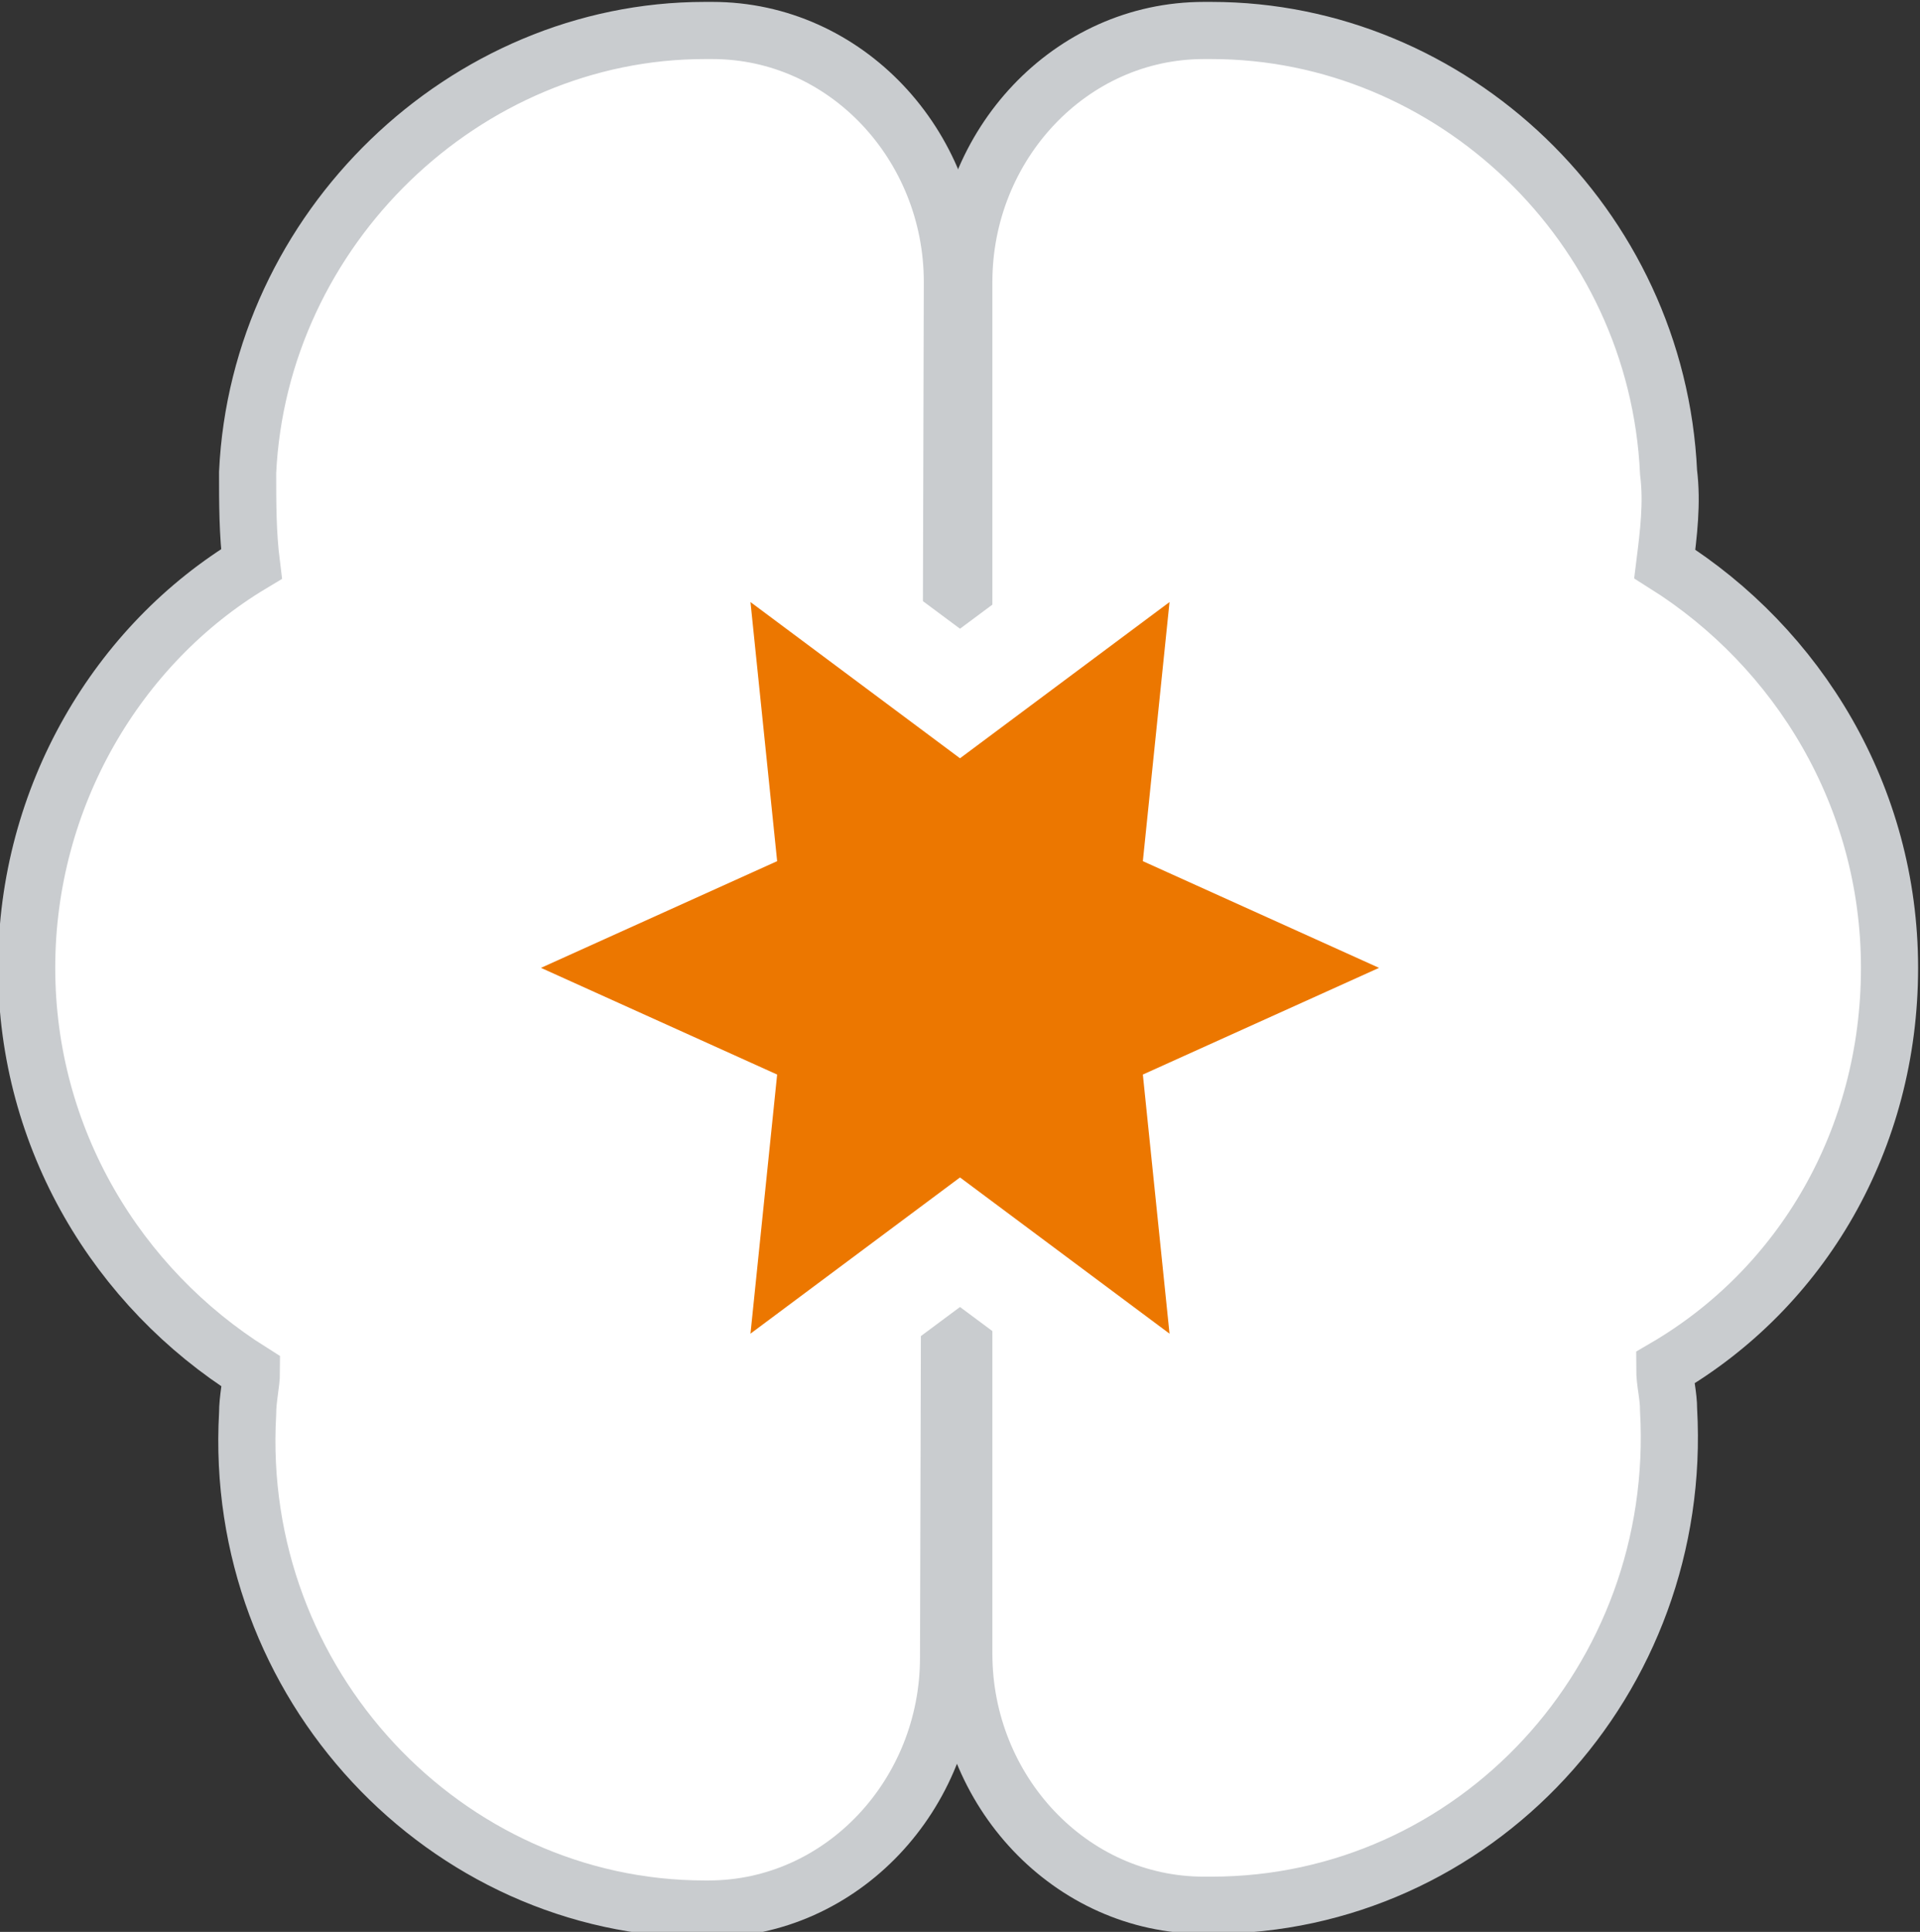
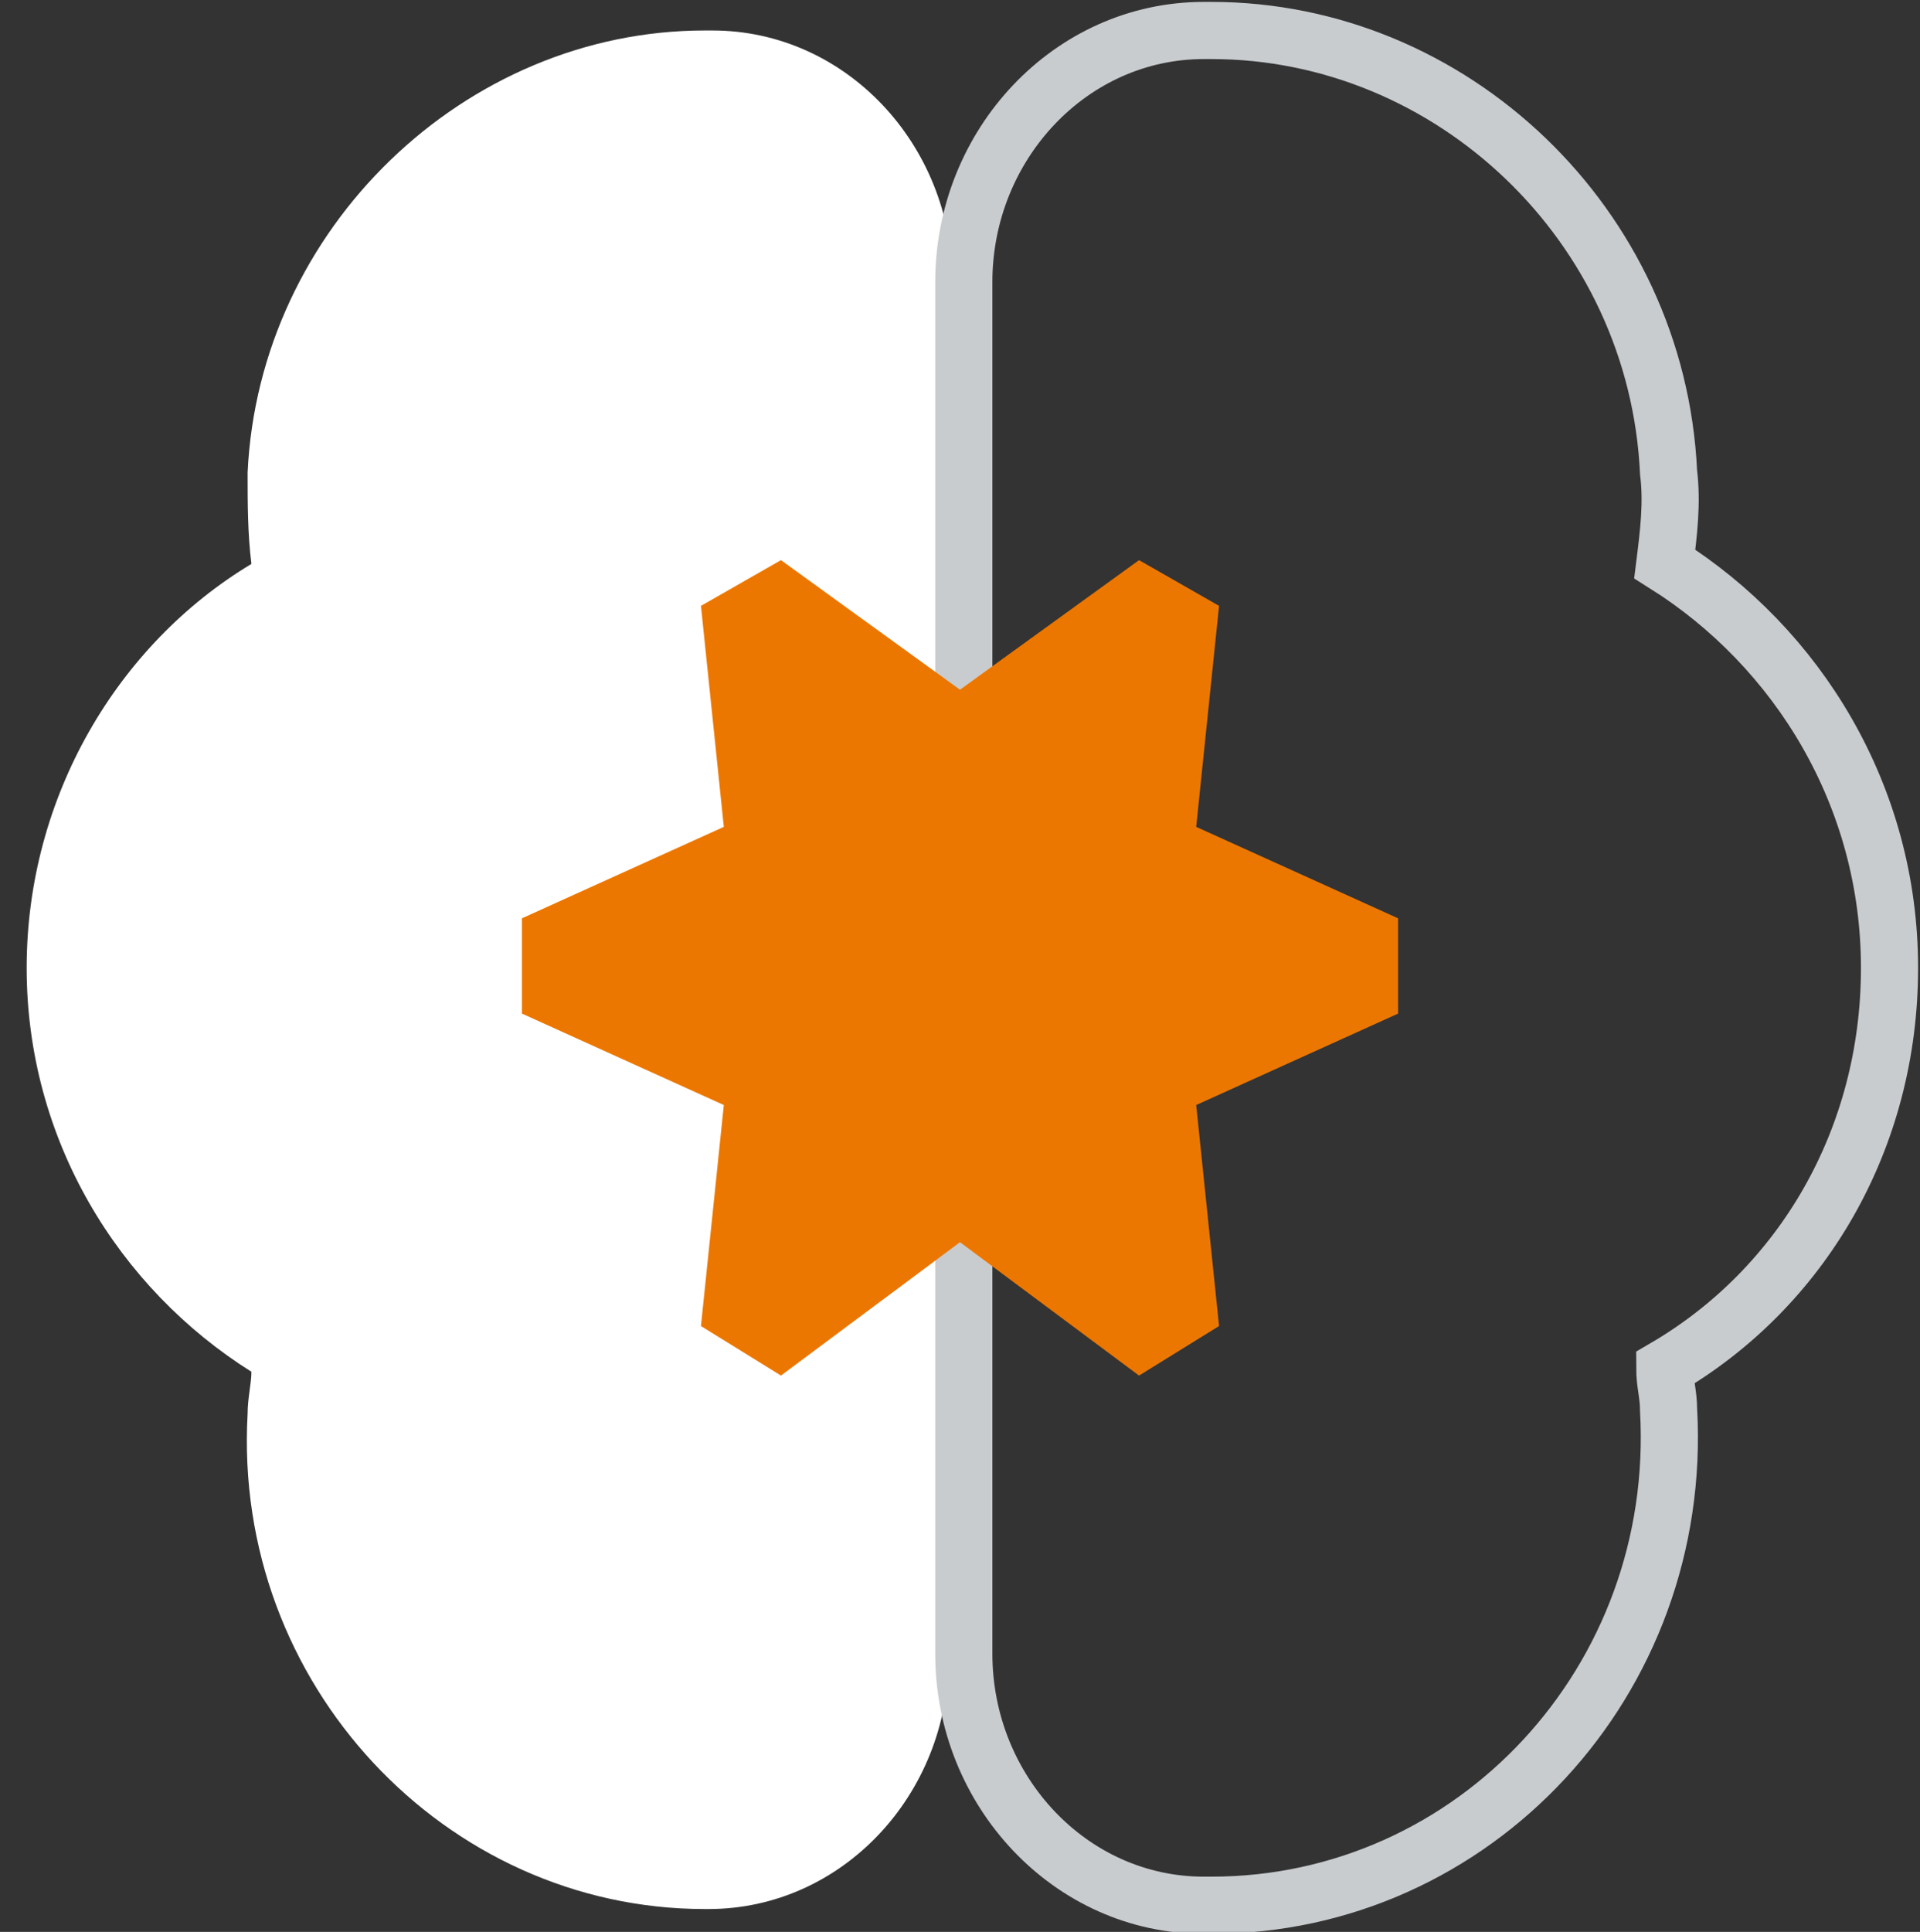
<svg xmlns="http://www.w3.org/2000/svg" xmlns:xlink="http://www.w3.org/1999/xlink" version="1.1" id="Layer_1" x="0px" y="0px" viewBox="0 0 50.4 50.7" style="enable-background:new 0 0 50.4 50.7;" xml:space="preserve">
  <rect x="0" y="0" width="50.4" height="50.7" fill="#333333" stroke="none" />
  <style type="text/css">
	.st0{clip-path:url(#SVGID_2_);fill:#FFFFFF;}
	.st1{clip-path:url(#SVGID_2_);fill:none;stroke:#C9CCCF;stroke-width:1.5;stroke-linecap:round;stroke-miterlimit:10;}
	.st2{fill:#EC7700;}
	.st3{fill:#FFFFFF;}
</style>
  <g>
    <defs>
      <rect id="SVGID_1_" width="50.4" height="50.7" />
    </defs>
    <clipPath id="SVGID_2_">
      <use xlink:href="#SVGID_1_" style="overflow:visible;" />
    </clipPath>
    <path class="st0" d="M25,7.4c0-3.6-2.8-6.6-6.3-6.6c-0.1,0-0.1,0-0.2,0c-6.3,0-11.7,5.2-12,11.6c0,0.8,0,1.6,0.1,2.4   c-3.5,2.1-5.9,6.1-5.9,10.6c0,4.5,2.4,8.4,5.9,10.6c0,0.3-0.1,0.7-0.1,1.1c-0.4,7.1,5.2,13,12,13c0,0,0.1,0,0.1,0   c3.5,0,6.3-3,6.3-6.6L25,7.4z" />
-     <path class="st1" d="M25,7.4c0-3.6-2.8-6.6-6.3-6.6c-0.1,0-0.1,0-0.2,0c-6.3,0-11.7,5.2-12,11.6c0,0.8,0,1.6,0.1,2.4   c-3.5,2.1-5.9,6.1-5.9,10.6c0,4.5,2.4,8.4,5.9,10.6c0,0.3-0.1,0.7-0.1,1.1c-0.4,7.1,5.2,13,12,13c0,0,0.1,0,0.1,0   c3.5,0,6.3-3,6.3-6.6L25,7.4z" />
-     <path class="st0" d="M49.6,25.4c0-4.5-2.4-8.4-5.9-10.6c0.1-0.8,0.2-1.6,0.1-2.4c-0.3-6.5-5.7-11.6-12-11.6c-0.1,0-0.1,0-0.2,0   c-3.5,0-6.3,3-6.3,6.6v36c0,3.6,2.8,6.6,6.3,6.6c0.1,0,0.1,0,0.2,0c6.9,0,12.4-5.9,12-13c0-0.4-0.1-0.7-0.1-1.1   C47.3,33.8,49.6,29.9,49.6,25.4" />
    <path class="st1" d="M49.6,25.4c0-4.5-2.4-8.4-5.9-10.6c0.1-0.8,0.2-1.6,0.1-2.4c-0.3-6.5-5.7-11.6-12-11.6c-0.1,0-0.1,0-0.2,0   c-3.5,0-6.3,3-6.3,6.6v36c0,3.6,2.8,6.6,6.3,6.6c0.1,0,0.1,0,0.2,0c6.9,0,12.4-5.9,12-13c0-0.4-0.1-0.7-0.1-1.1   C47.3,33.8,49.6,29.9,49.6,25.4z" />
  </g>
  <polygon class="st2" points="18.4,34.8 19,29 13.7,26.6 13.7,24.1 19,21.7 18.4,15.9 20.5,14.7 25.2,18.1 29.9,14.7 32,15.9   31.4,21.7 36.7,24.1 36.7,26.6 31.4,29 32,34.8 29.9,36.1 25.2,32.6 20.5,36.1 " />
-   <path class="st3" d="M29.1,13.6l-3.9,2.9l-3.9-2.9L17,16.1l0.5,4.8l-4.4,2v5l4.4,2L17,34.7l4.3,2.5l3.9-2.9l3.9,2.9l4.3-2.5  l-0.5-4.8l4.4-2v-5l-4.4-2l0.5-4.8L29.1,13.6z M30.7,15.8l-0.7,6.8l6.2,2.8l-6.2,2.8l0.7,6.8l-5.5-4.1L19.7,35l0.7-6.8l-6.2-2.8  l6.2-2.8l-0.7-6.8l5.5,4.1L30.7,15.8z" />
</svg>